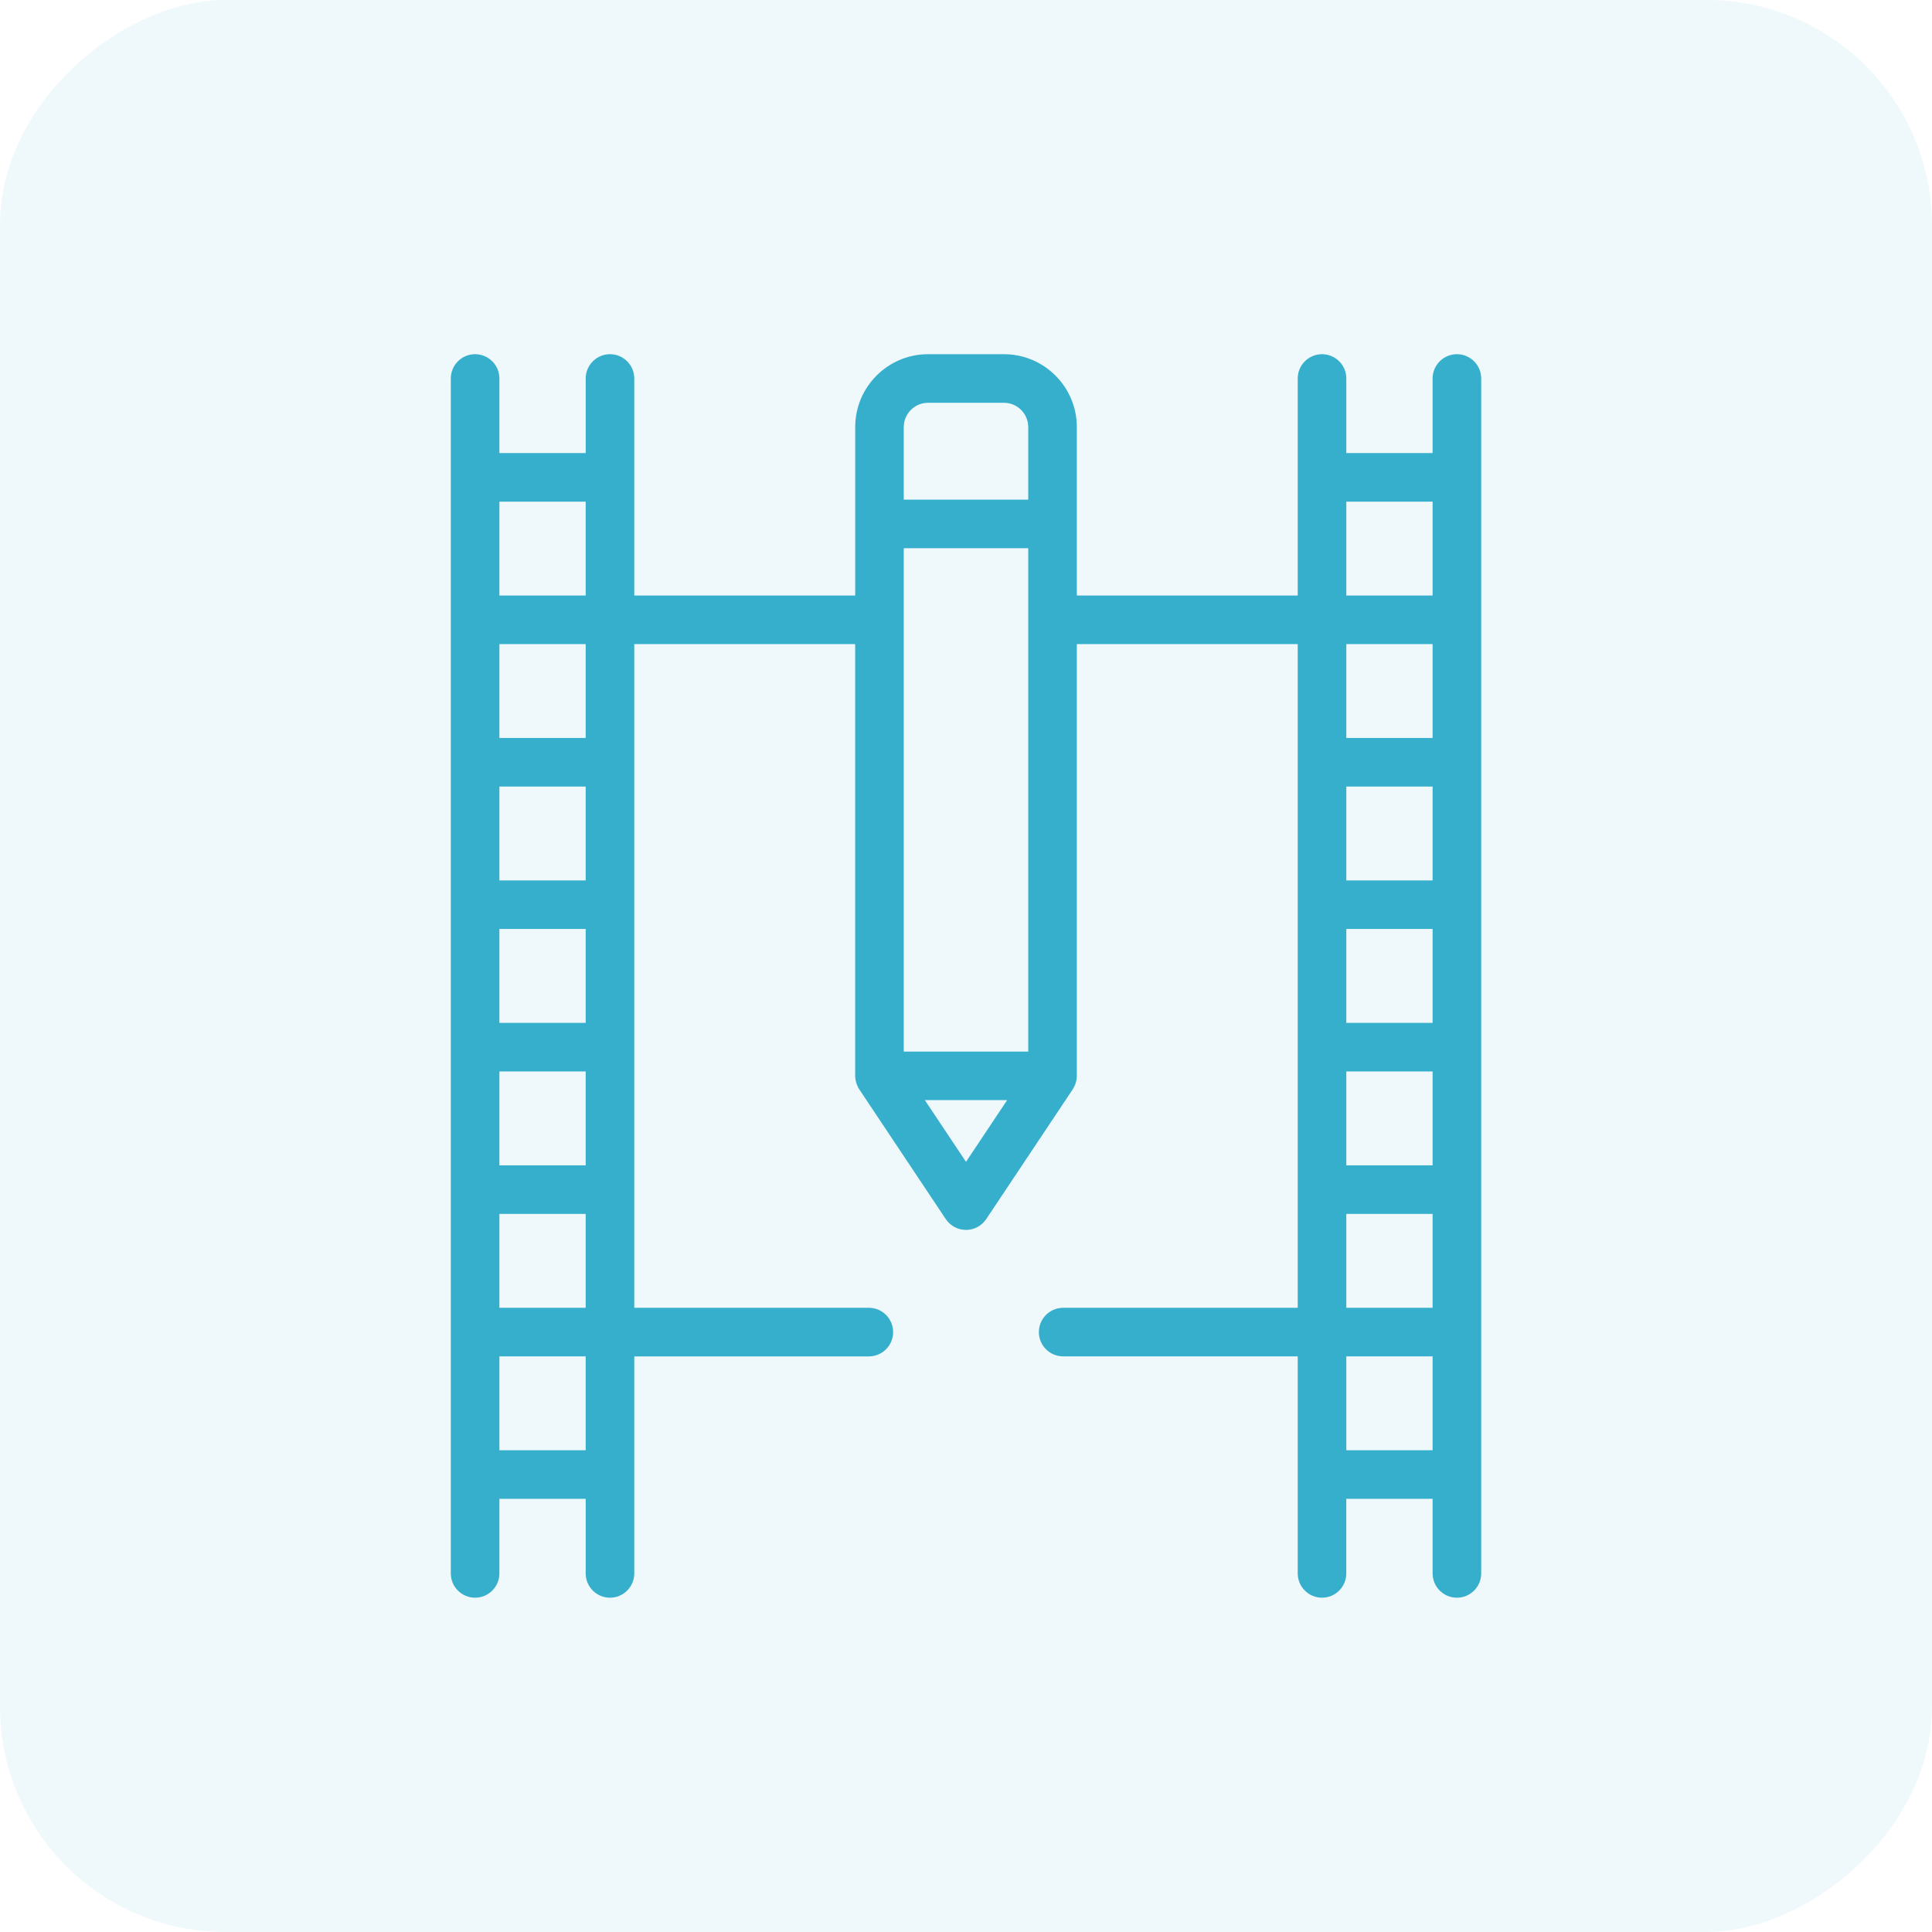
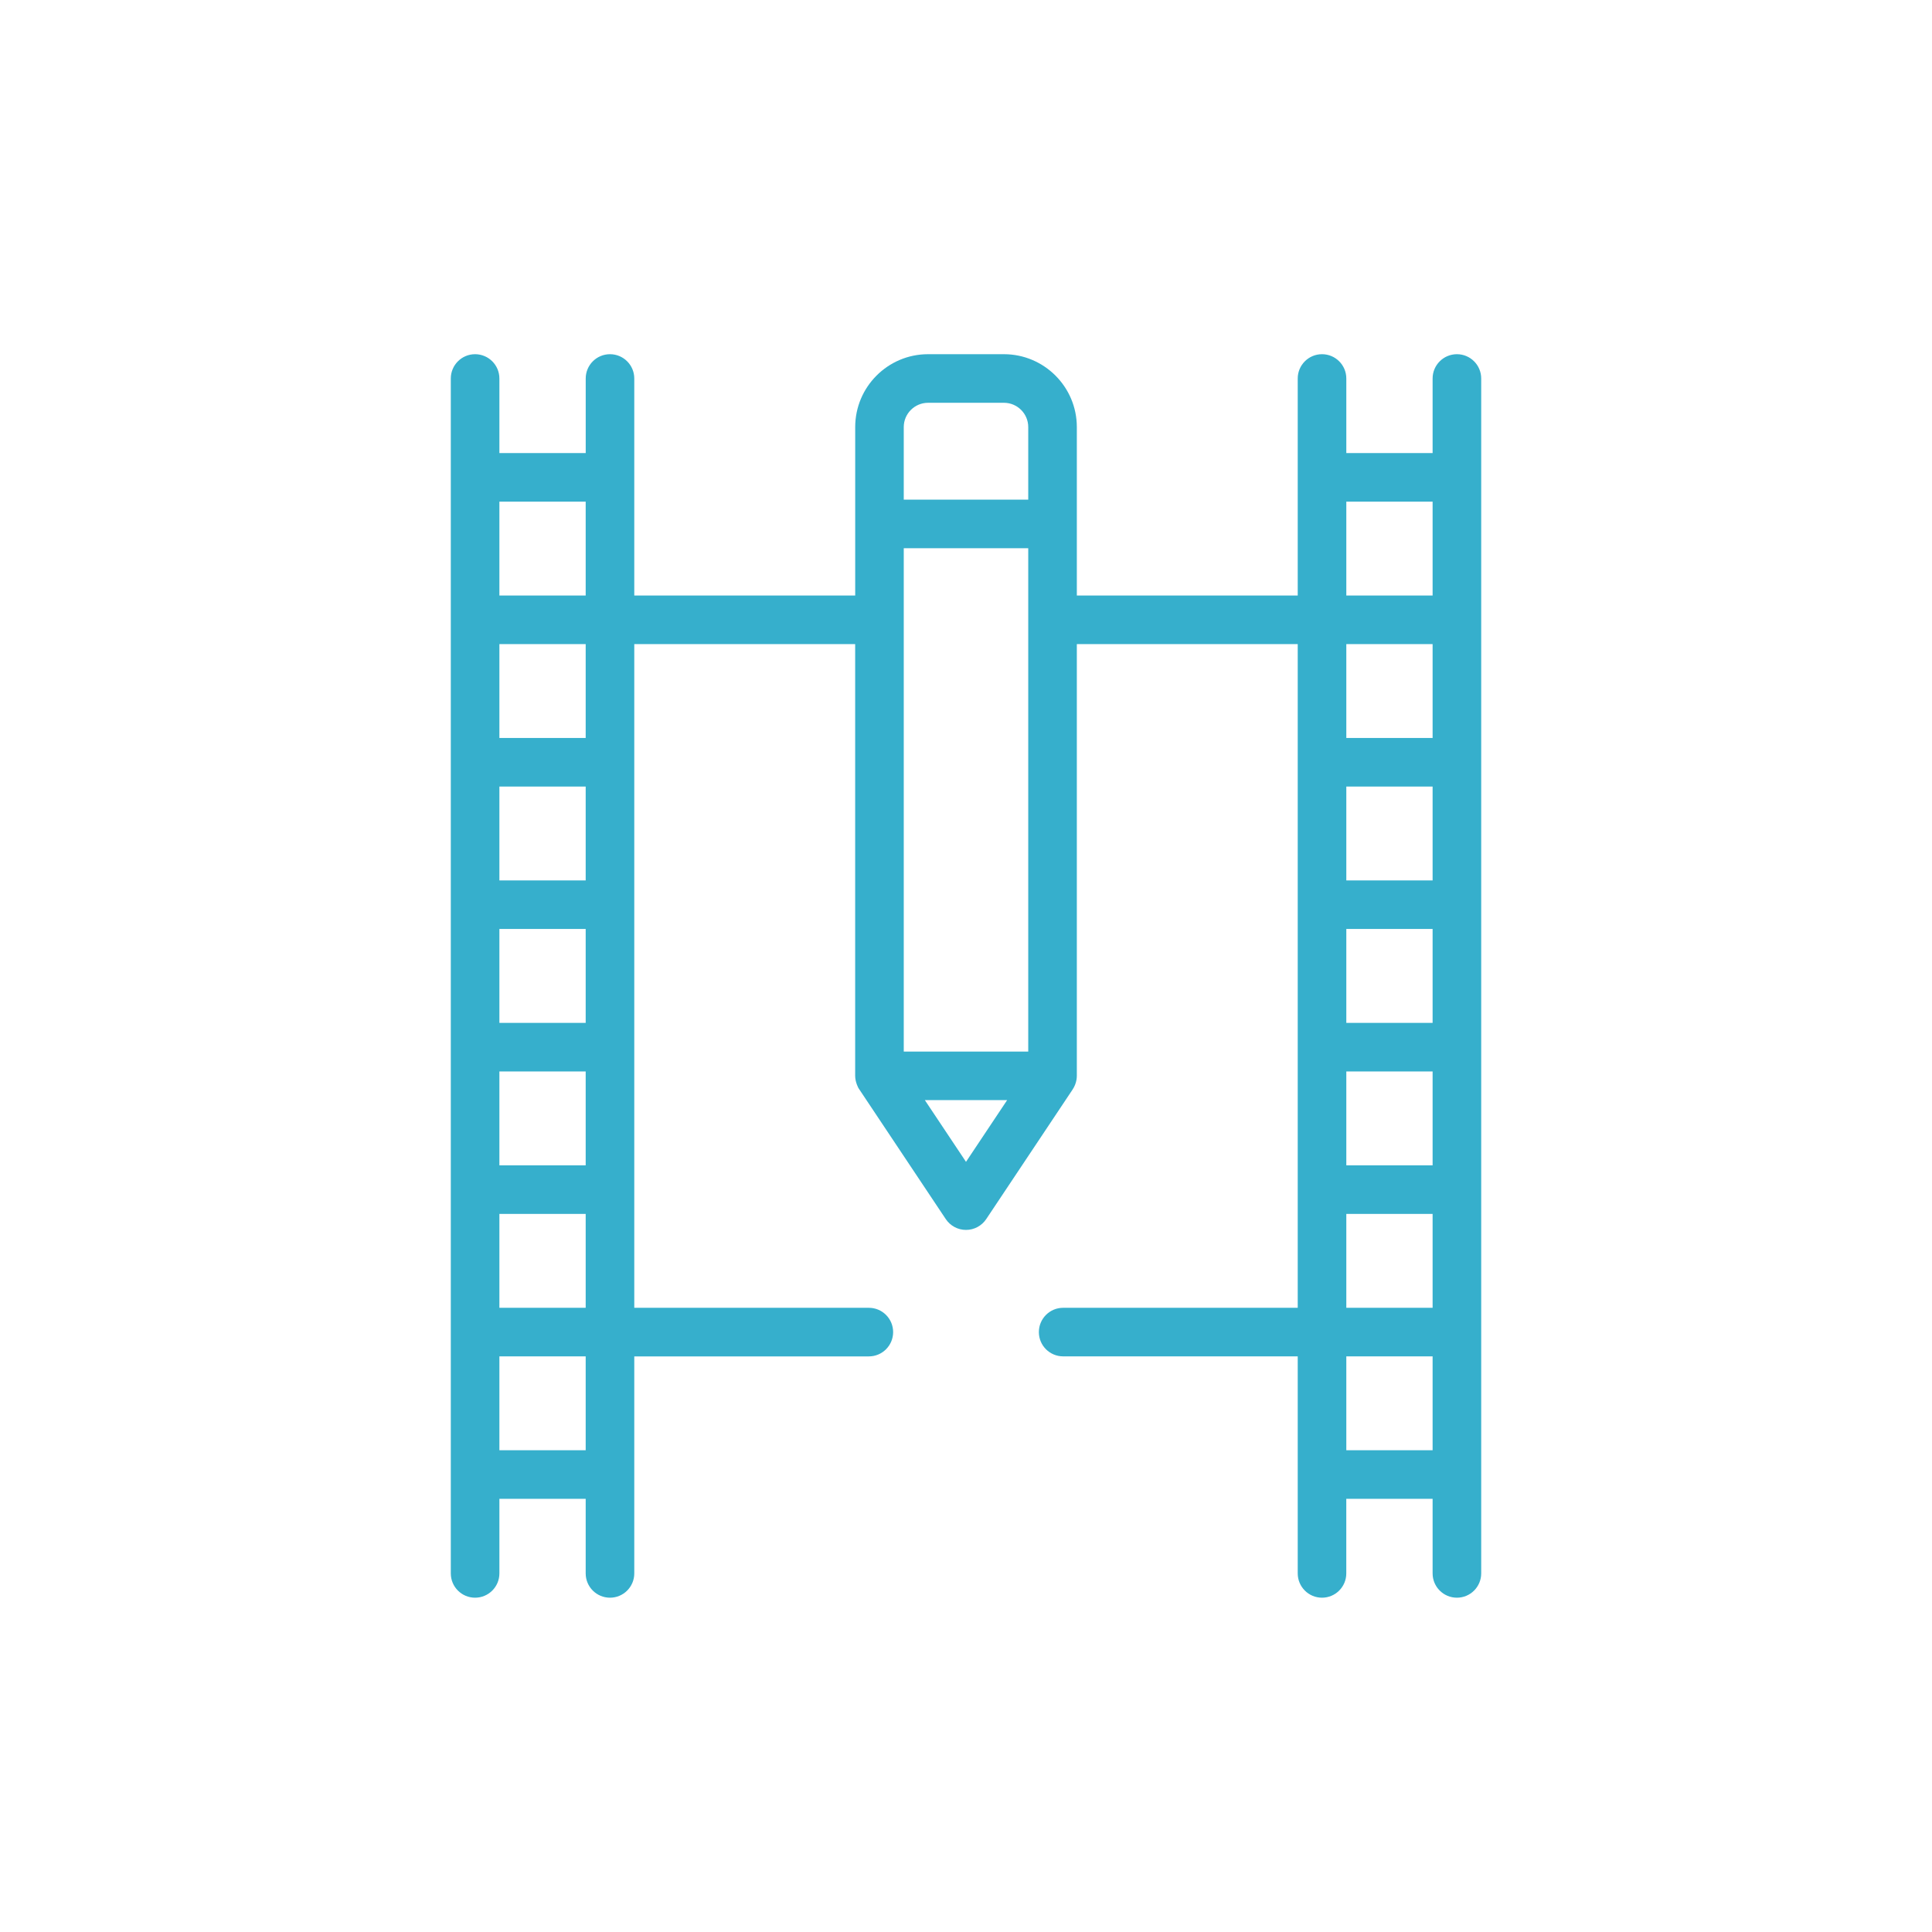
<svg xmlns="http://www.w3.org/2000/svg" width="60" height="60" viewBox="0 0 60 60">
  <g fill="#36AFCC" fill-rule="evenodd">
-     <rect width="60" height="60" opacity=".08" rx="7" transform="rotate(-90 30 30)" />
    <path fill-rule="nonzero" d="M45.246 11c-.417 0-.755.338-.755.754v2.316h-2.68v-2.316c0-.416-.338-.754-.755-.754-.416 0-.754.338-.754.754v6.74h-6.86v-5.231c0-1.248-1.016-2.263-2.264-2.263h-2.357c-1.247 0-2.262 1.015-2.262 2.263v5.231h-6.861v-6.74c0-.416-.338-.754-.754-.754-.417 0-.754.338-.754.754v2.316h-2.681v-2.316c0-.416-.338-.754-.755-.754-.416 0-.754.338-.754.754v37.11c0 .416.338.754.754.754.417 0 .755-.338.755-.754v-2.317h2.68v2.317c0 .416.338.754.755.754.416 0 .754-.338.754-.754v-6.74h7.285c.417 0 .754-.338.754-.755 0-.416-.337-.754-.754-.754h-7.285V20.003h6.86v13.408c0 .094.022.19.056.278.019.05.042.102.074.145l2.684 4.026c.14.21.376.336.628.336s.488-.126.628-.336l2.684-4.026c.06-.092.102-.195.12-.304.006-.04.01-.08.01-.119V20.003h6.86v20.612h-7.285c-.417 0-.754.338-.754.754 0 .417.337.754.754.754h7.285v6.74c0 .417.338.755.754.755.417 0 .754-.338.754-.754v-2.317h2.681v2.317c0 .416.338.754.755.754.416 0 .754-.338.754-.754v-37.11c0-.416-.338-.754-.754-.754zM15.509 40.615v-2.916h2.68v2.916h-2.68zm2.68-17.696h-2.68v-2.916h2.68v2.916zm0 4.424h-2.68v-2.916h2.68v2.916zm0 4.424h-2.68V28.85h2.68v2.916zm0 4.424h-2.68v-2.916h2.68v2.916zm0-20.612v2.916h-2.68v-2.916h2.68zm-2.68 29.46v-2.916h2.68v2.916h-2.68zm12.558-28.014h3.866v15.632h-3.866V17.025zm0-3.762c0-.416.339-.754.755-.754h2.357c.415 0 .754.338.754.754v2.253h-3.866v-2.253zM30 36.082l-1.278-1.917h2.556L30 36.082zm14.491-16.079v2.916h-2.68v-2.916h2.68zm0 7.34h-2.68v-2.916h2.68v2.916zm0 4.424h-2.68V28.85h2.68v2.916zm0 4.424h-2.68v-2.916h2.68v2.916zm-2.68 1.508h2.68v2.916h-2.68v-2.916zm2.68-22.12v2.916h-2.68v-2.916h2.68zm-2.68 29.46v-2.916h2.68v2.916h-2.68z" />
  </g>
</svg>